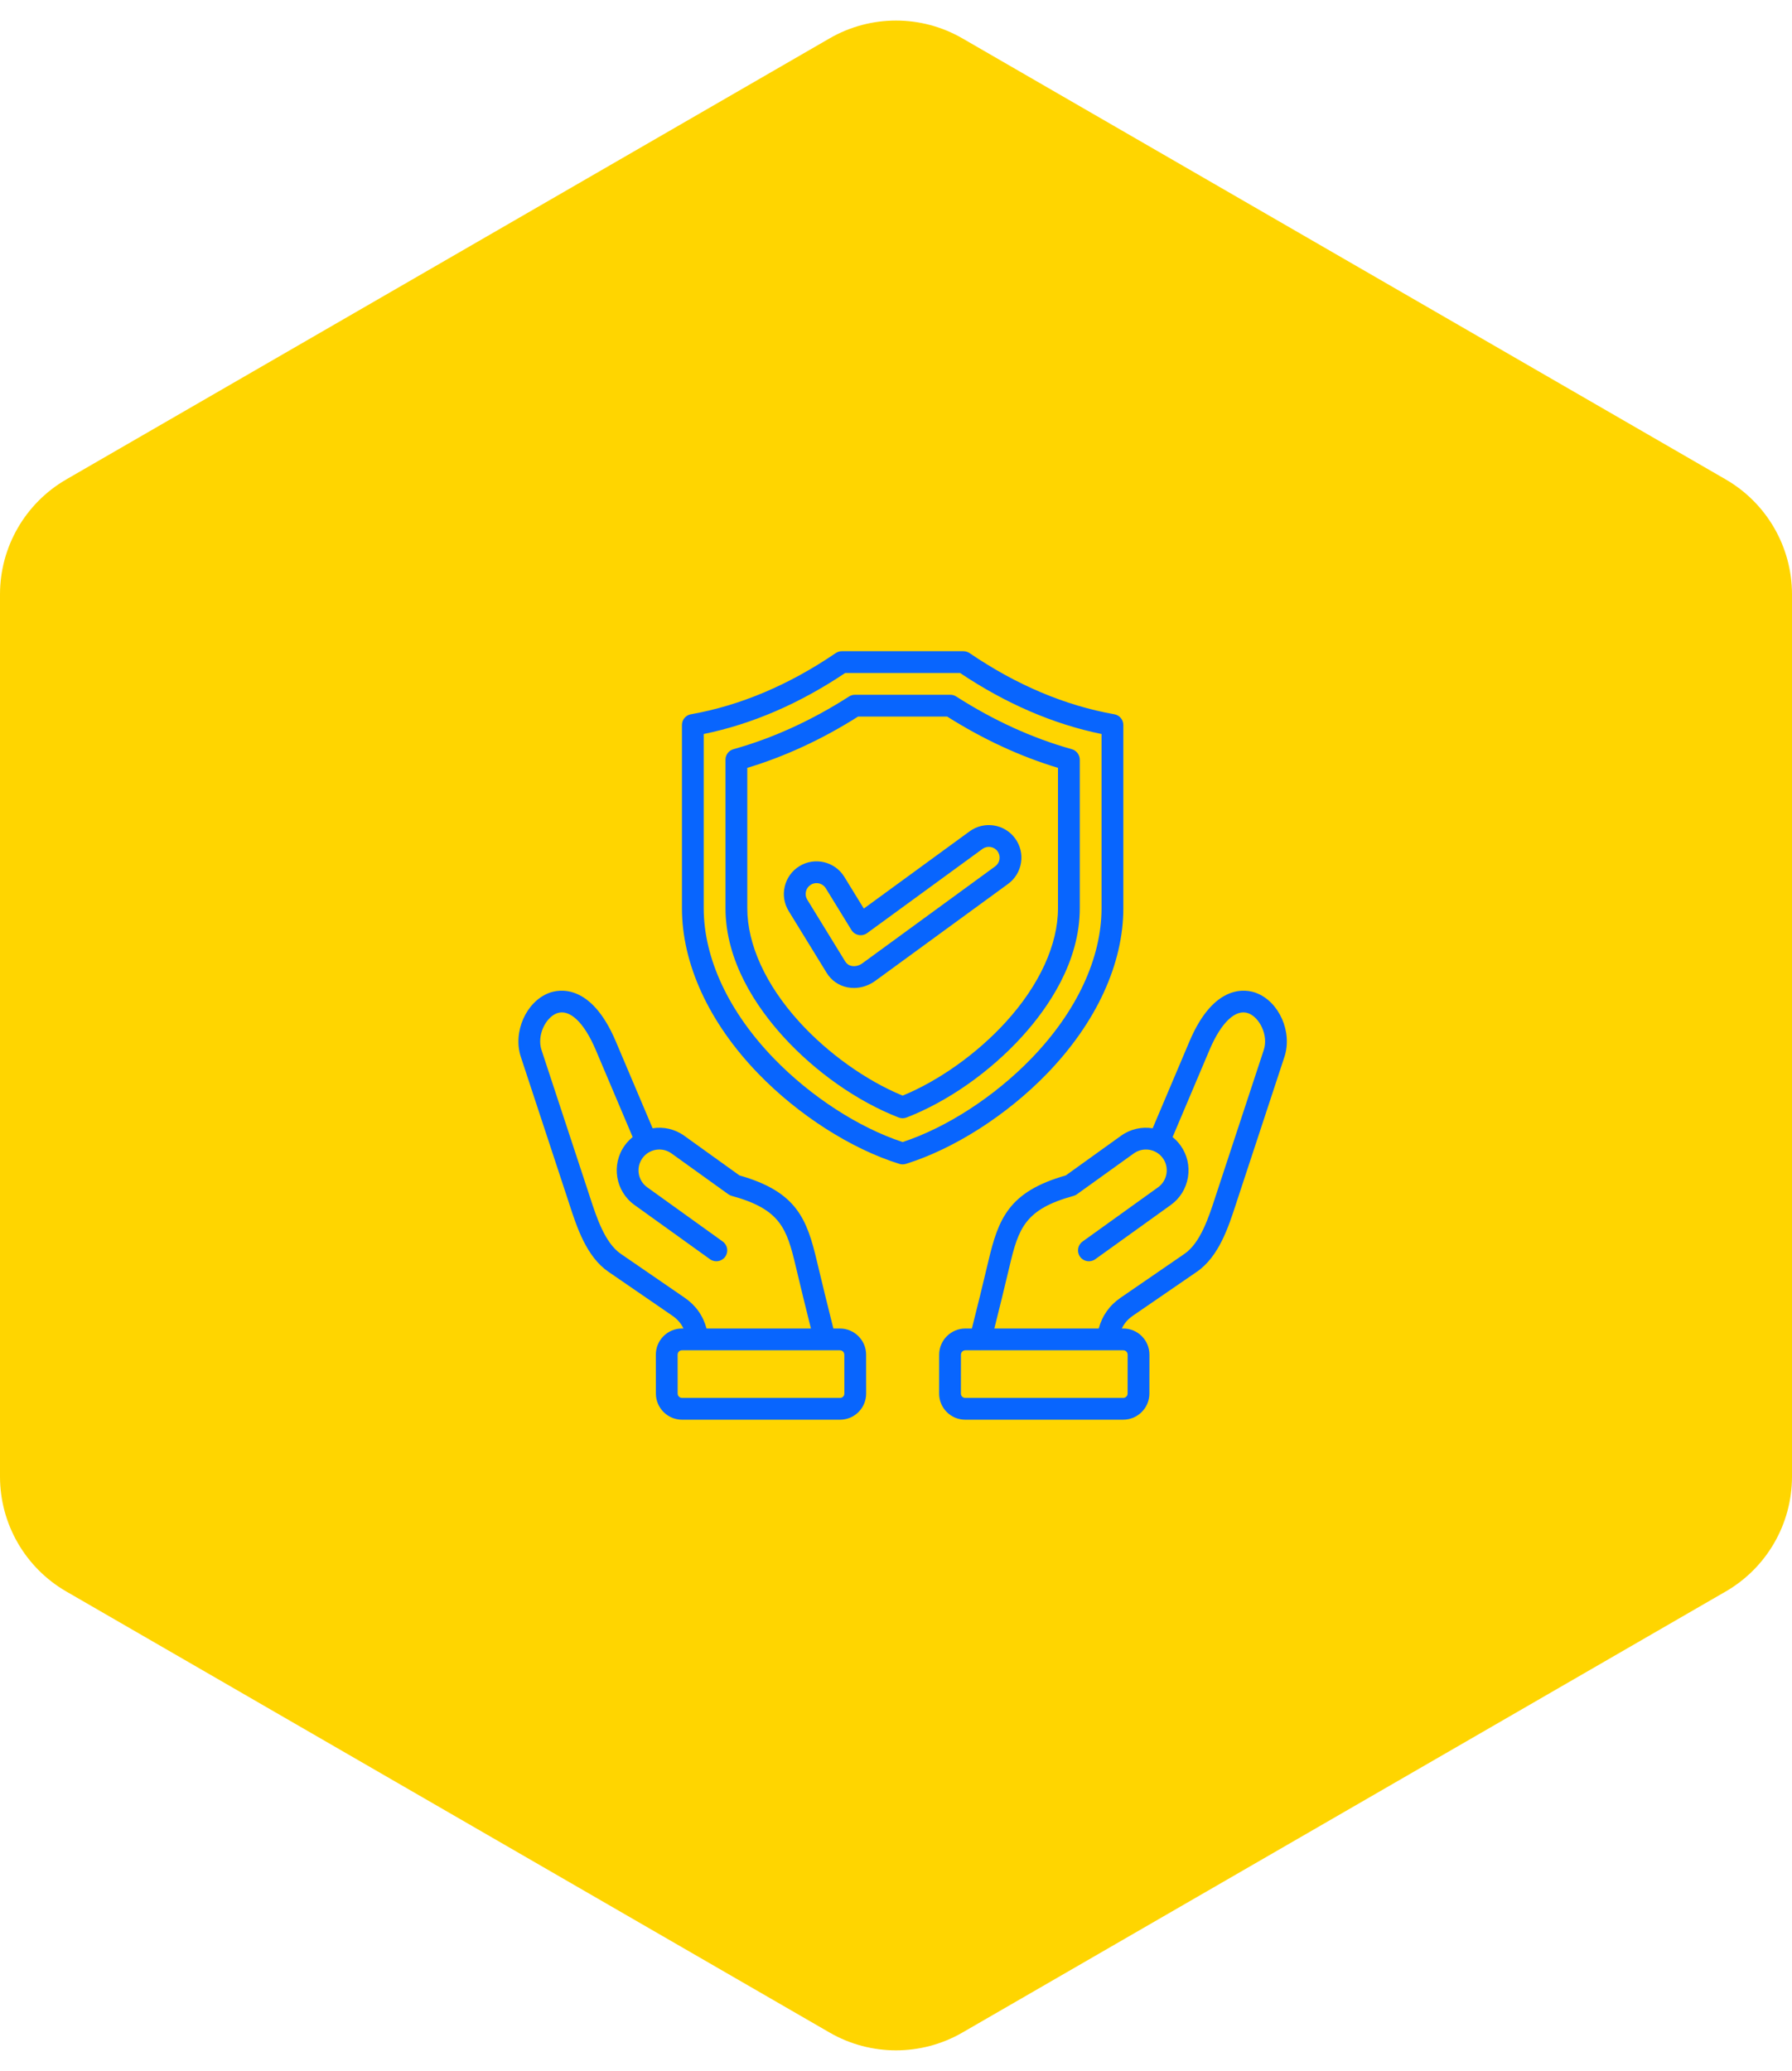
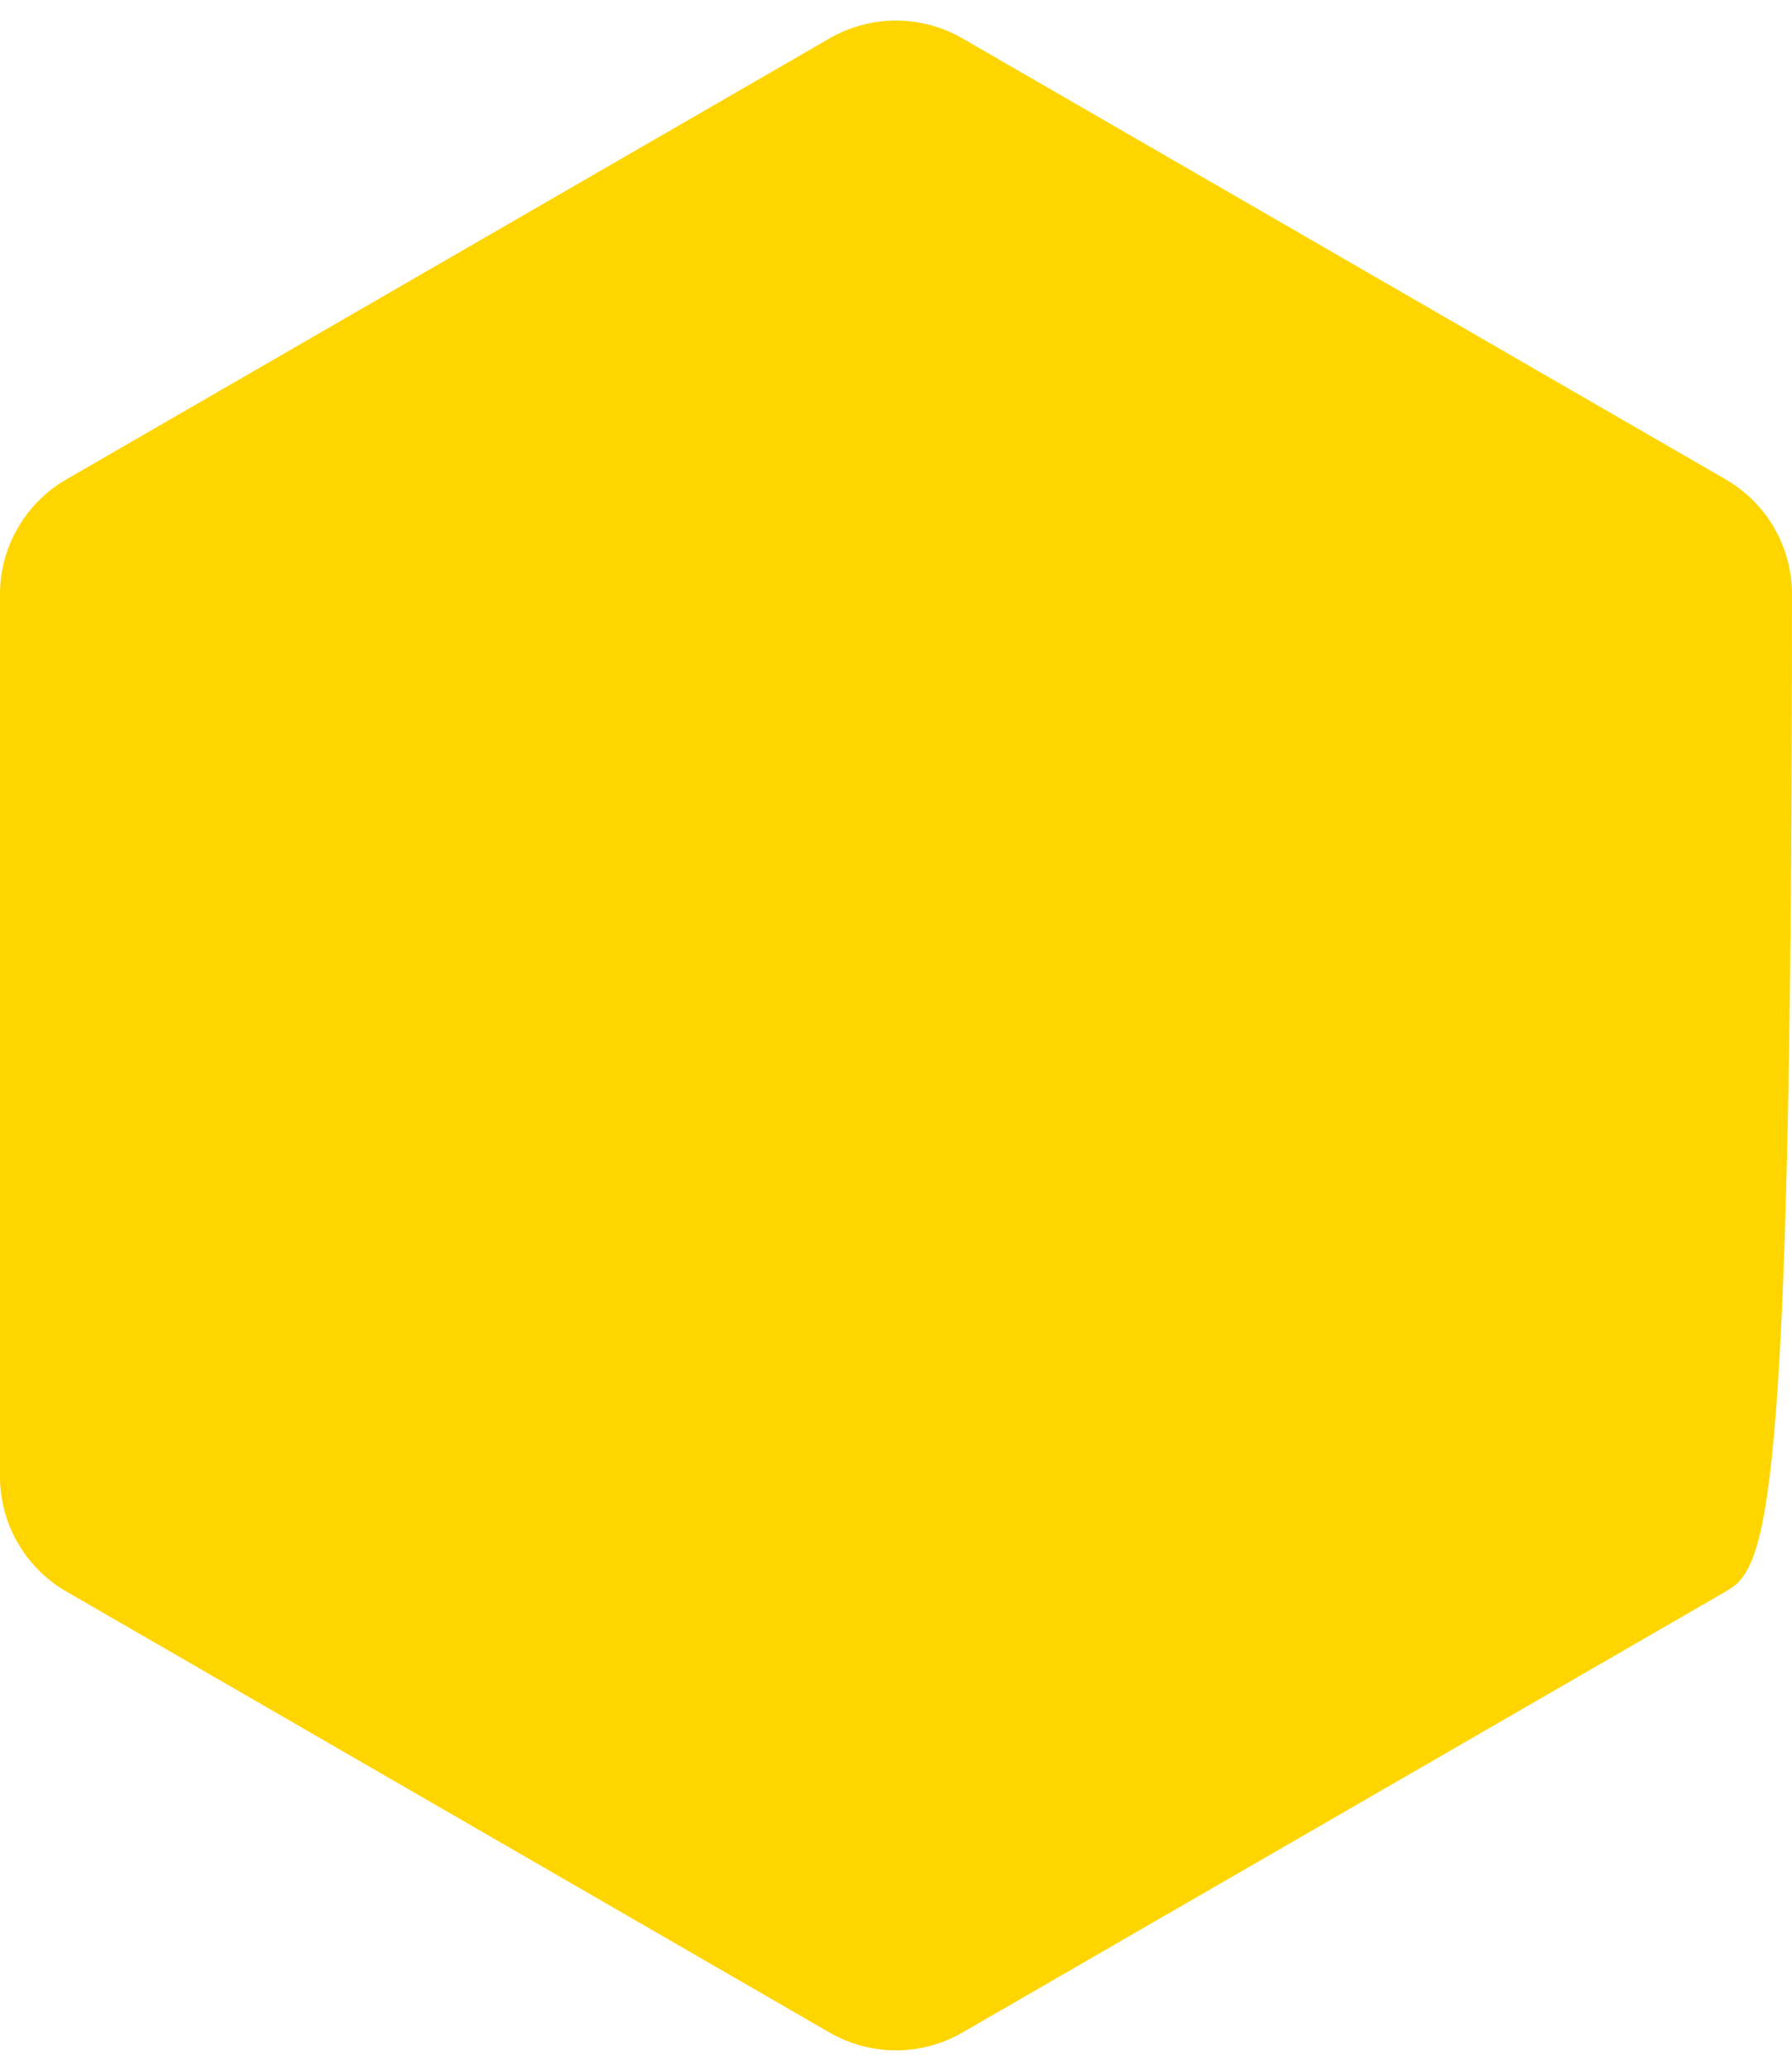
<svg xmlns="http://www.w3.org/2000/svg" width="135" height="156" viewBox="0 0 135 156" fill="none">
-   <path d="M62.497 2.89C65.593 1.102 69.407 1.102 72.503 2.89L130.003 36.113C133.095 37.9 135 41.2 135 44.771V111.229C135 114.8 133.095 118.101 130.003 119.887L72.503 153.11C69.407 154.898 65.593 154.898 62.497 153.11L4.997 119.887C1.905 118.101 0 114.8 0 111.229V44.771C0 41.2 1.905 37.9 4.997 36.113L62.497 2.89Z" fill="#FFD500" />
-   <path d="M63.275 100.076H62.782C62.357 98.378 61.943 96.706 61.547 95.029C60.791 91.817 60.016 89.766 55.708 88.544L51.544 85.553C50.828 85.04 49.972 84.862 49.164 84.992L46.391 78.447C44.513 74.014 42.072 74.532 41.369 74.796C39.637 75.447 38.621 77.741 39.236 79.609L42.772 90.339C42.809 90.452 42.847 90.568 42.885 90.686C43.462 92.458 44.181 94.663 45.834 95.8L50.655 99.113C51.037 99.375 51.307 99.689 51.487 100.075H51.381C51.381 100.075 51.381 100.075 51.38 100.075C50.851 100.075 50.355 100.28 49.983 100.652C49.612 101.024 49.407 101.52 49.408 102.05V102.05L49.411 104.974C49.412 106.061 50.297 106.945 51.383 106.945L63.278 106.945C63.807 106.945 64.303 106.74 64.675 106.368C65.047 105.996 65.251 105.5 65.251 104.97L65.248 102.047C65.247 100.96 64.362 100.076 63.275 100.076ZM51.584 97.76L46.764 94.448C45.569 93.626 44.946 91.714 44.445 90.178C44.406 90.058 44.368 89.941 44.33 89.826L40.795 79.096C40.427 77.979 41.12 76.642 41.946 76.332C42.901 75.973 43.997 77.003 44.88 79.087L47.663 85.655C47.44 85.834 47.238 86.045 47.063 86.288C46.031 87.725 46.36 89.735 47.798 90.768L53.489 94.856C53.857 95.12 54.369 95.036 54.633 94.668C54.898 94.3 54.814 93.788 54.446 93.523L48.755 89.435C48.052 88.93 47.891 87.948 48.396 87.245C48.901 86.542 49.884 86.38 50.587 86.886L54.869 89.962C54.948 90.018 55.036 90.061 55.13 90.086C58.783 91.089 59.271 92.52 59.951 95.405C60.317 96.96 60.7 98.508 61.091 100.075L53.226 100.075C52.967 99.11 52.415 98.332 51.584 97.76ZM63.514 105.209C63.471 105.252 63.394 105.305 63.278 105.305L51.383 105.304C51.2 105.304 51.051 105.155 51.051 104.972L51.048 102.048C51.048 101.932 51.1 101.855 51.144 101.811C51.188 101.767 51.264 101.715 51.381 101.715L62.138 101.716C62.139 101.716 62.14 101.716 62.142 101.716C62.143 101.716 62.145 101.716 62.146 101.716H63.275C63.458 101.716 63.607 101.865 63.607 102.048L63.61 104.972C63.61 105.088 63.558 105.165 63.514 105.209ZM94.63 74.796C93.927 74.532 91.487 74.014 89.609 78.447L86.836 84.992C86.028 84.863 85.171 85.04 84.456 85.553L80.292 88.544C75.984 89.766 75.209 91.817 74.452 95.029C74.055 96.717 73.641 98.385 73.217 100.076H72.725C71.638 100.076 70.753 100.96 70.752 102.047L70.749 104.97C70.749 105.5 70.953 105.996 71.325 106.368C71.697 106.74 72.193 106.945 72.722 106.945L84.616 106.944C85.703 106.944 86.588 106.06 86.589 104.974L86.592 102.05C86.592 101.52 86.388 101.024 86.016 100.652C85.644 100.28 85.148 100.075 84.619 100.075C84.619 100.075 84.619 100.075 84.619 100.075H84.512C84.692 99.689 84.963 99.375 85.345 99.112L90.165 95.8C91.819 94.663 92.537 92.457 93.115 90.685C93.153 90.567 93.191 90.452 93.228 90.339L96.763 79.609C97.379 77.741 96.362 75.447 94.63 74.796ZM84.619 101.716C84.735 101.716 84.812 101.768 84.856 101.811C84.899 101.855 84.951 101.932 84.951 102.048L84.948 104.972C84.948 105.155 84.799 105.304 84.616 105.304L72.722 105.305C72.606 105.305 72.529 105.253 72.485 105.209C72.441 105.165 72.389 105.089 72.389 104.972L72.392 102.048C72.392 101.865 72.541 101.716 72.724 101.716H73.853C73.855 101.716 73.856 101.717 73.858 101.717C73.859 101.717 73.86 101.716 73.862 101.716L84.619 101.716ZM95.205 79.096L91.67 89.826C91.632 89.94 91.594 90.058 91.555 90.177C91.054 91.714 90.431 93.626 89.236 94.448L84.416 97.76C83.584 98.332 83.033 99.111 82.773 100.075L74.909 100.076C75.299 98.515 75.68 96.97 76.049 95.405C76.728 92.52 77.217 91.089 80.869 90.087C80.963 90.061 81.052 90.019 81.131 89.962L85.413 86.886C86.116 86.381 87.099 86.542 87.604 87.245C87.847 87.583 87.943 87.999 87.875 88.414C87.807 88.83 87.583 89.193 87.245 89.436L81.554 93.524C81.186 93.788 81.102 94.301 81.366 94.669C81.63 95.037 82.143 95.121 82.511 94.856L88.202 90.768C88.896 90.27 89.355 89.528 89.494 88.68C89.633 87.832 89.435 86.982 88.936 86.288C88.762 86.045 88.559 85.834 88.337 85.656L91.119 79.087C92.002 77.003 93.099 75.973 94.053 76.332C94.879 76.642 95.573 77.979 95.205 79.096ZM78.884 80.867C82.587 77.039 84.626 72.615 84.626 68.41V54.613C84.626 54.215 84.34 53.874 83.948 53.805C80.243 53.151 76.573 51.601 73.04 49.197C72.904 49.104 72.743 49.055 72.579 49.055H63.421C63.257 49.055 63.096 49.104 62.959 49.197C59.427 51.601 55.757 53.151 52.052 53.805C51.66 53.874 51.374 54.215 51.374 54.613V68.41C51.374 72.615 53.413 77.039 57.116 80.867C60.143 83.998 64.121 86.543 67.756 87.674C67.835 87.699 67.918 87.711 68 87.711C68.082 87.711 68.164 87.699 68.244 87.674C71.879 86.542 75.856 83.998 78.884 80.867ZM68 86.03C64.681 84.939 61.072 82.598 58.295 79.727C54.89 76.206 53.014 72.187 53.014 68.41V55.292C56.644 54.55 60.225 53.006 63.672 50.695H72.327C75.775 53.006 79.356 54.55 82.985 55.292V68.409C82.985 72.187 81.109 76.206 77.704 79.727C74.928 82.598 71.318 84.939 68 86.03ZM80.745 56.436C77.784 55.609 74.854 54.273 72.036 52.466C71.904 52.381 71.75 52.336 71.593 52.336H64.407C64.25 52.336 64.096 52.381 63.964 52.466C61.146 54.273 58.216 55.609 55.255 56.436C54.901 56.535 54.655 56.858 54.655 57.227V68.41C54.655 72.447 57.014 75.892 58.993 78.071C61.427 80.751 64.602 82.978 67.703 84.181C67.799 84.218 67.9 84.237 68 84.237C68.101 84.237 68.201 84.218 68.297 84.181C71.398 82.978 74.573 80.751 77.007 78.071C78.986 75.892 81.345 72.446 81.345 68.41V57.227C81.344 56.858 81.099 56.535 80.745 56.436ZM79.704 68.41C79.704 71.15 78.315 74.19 75.792 76.968C73.635 79.344 70.743 81.406 68 82.533C65.256 81.406 62.364 79.344 60.207 76.968C57.685 74.19 56.296 71.151 56.296 68.41V57.842C59.138 56.985 61.943 55.686 64.646 53.977H71.354C74.057 55.686 76.862 56.985 79.704 57.842V68.41ZM63.609 66.055C62.899 64.899 61.38 64.537 60.225 65.247C59.665 65.591 59.273 66.133 59.12 66.772C58.967 67.411 59.073 68.072 59.417 68.631L62.275 73.282C62.628 73.857 63.185 74.245 63.843 74.375C64.003 74.406 64.166 74.422 64.329 74.422C64.892 74.422 65.459 74.236 65.939 73.886L75.938 66.588C76.468 66.203 76.815 65.634 76.917 64.986C77.019 64.339 76.863 63.691 76.477 63.161C75.68 62.067 74.143 61.825 73.049 62.622L65.075 68.442L63.609 66.055ZM74.015 63.948C74.378 63.684 74.887 63.764 75.151 64.126C75.278 64.302 75.33 64.517 75.297 64.731C75.263 64.945 75.148 65.134 74.971 65.262L64.972 72.561C64.722 72.743 64.426 72.817 64.16 72.765C63.951 72.724 63.786 72.608 63.672 72.423L60.815 67.772L60.815 67.772C60.7 67.586 60.665 67.366 60.716 67.153C60.767 66.94 60.897 66.76 61.084 66.645C61.217 66.563 61.365 66.524 61.512 66.524C61.787 66.524 62.056 66.663 62.211 66.914L64.143 70.057C64.262 70.252 64.458 70.388 64.683 70.433C64.907 70.477 65.14 70.425 65.325 70.29L74.015 63.948Z" fill="#0865FE" />
+   <path d="M62.497 2.89C65.593 1.102 69.407 1.102 72.503 2.89L130.003 36.113C133.095 37.9 135 41.2 135 44.771C135 114.8 133.095 118.101 130.003 119.887L72.503 153.11C69.407 154.898 65.593 154.898 62.497 153.11L4.997 119.887C1.905 118.101 0 114.8 0 111.229V44.771C0 41.2 1.905 37.9 4.997 36.113L62.497 2.89Z" fill="#FFD500" />
</svg>